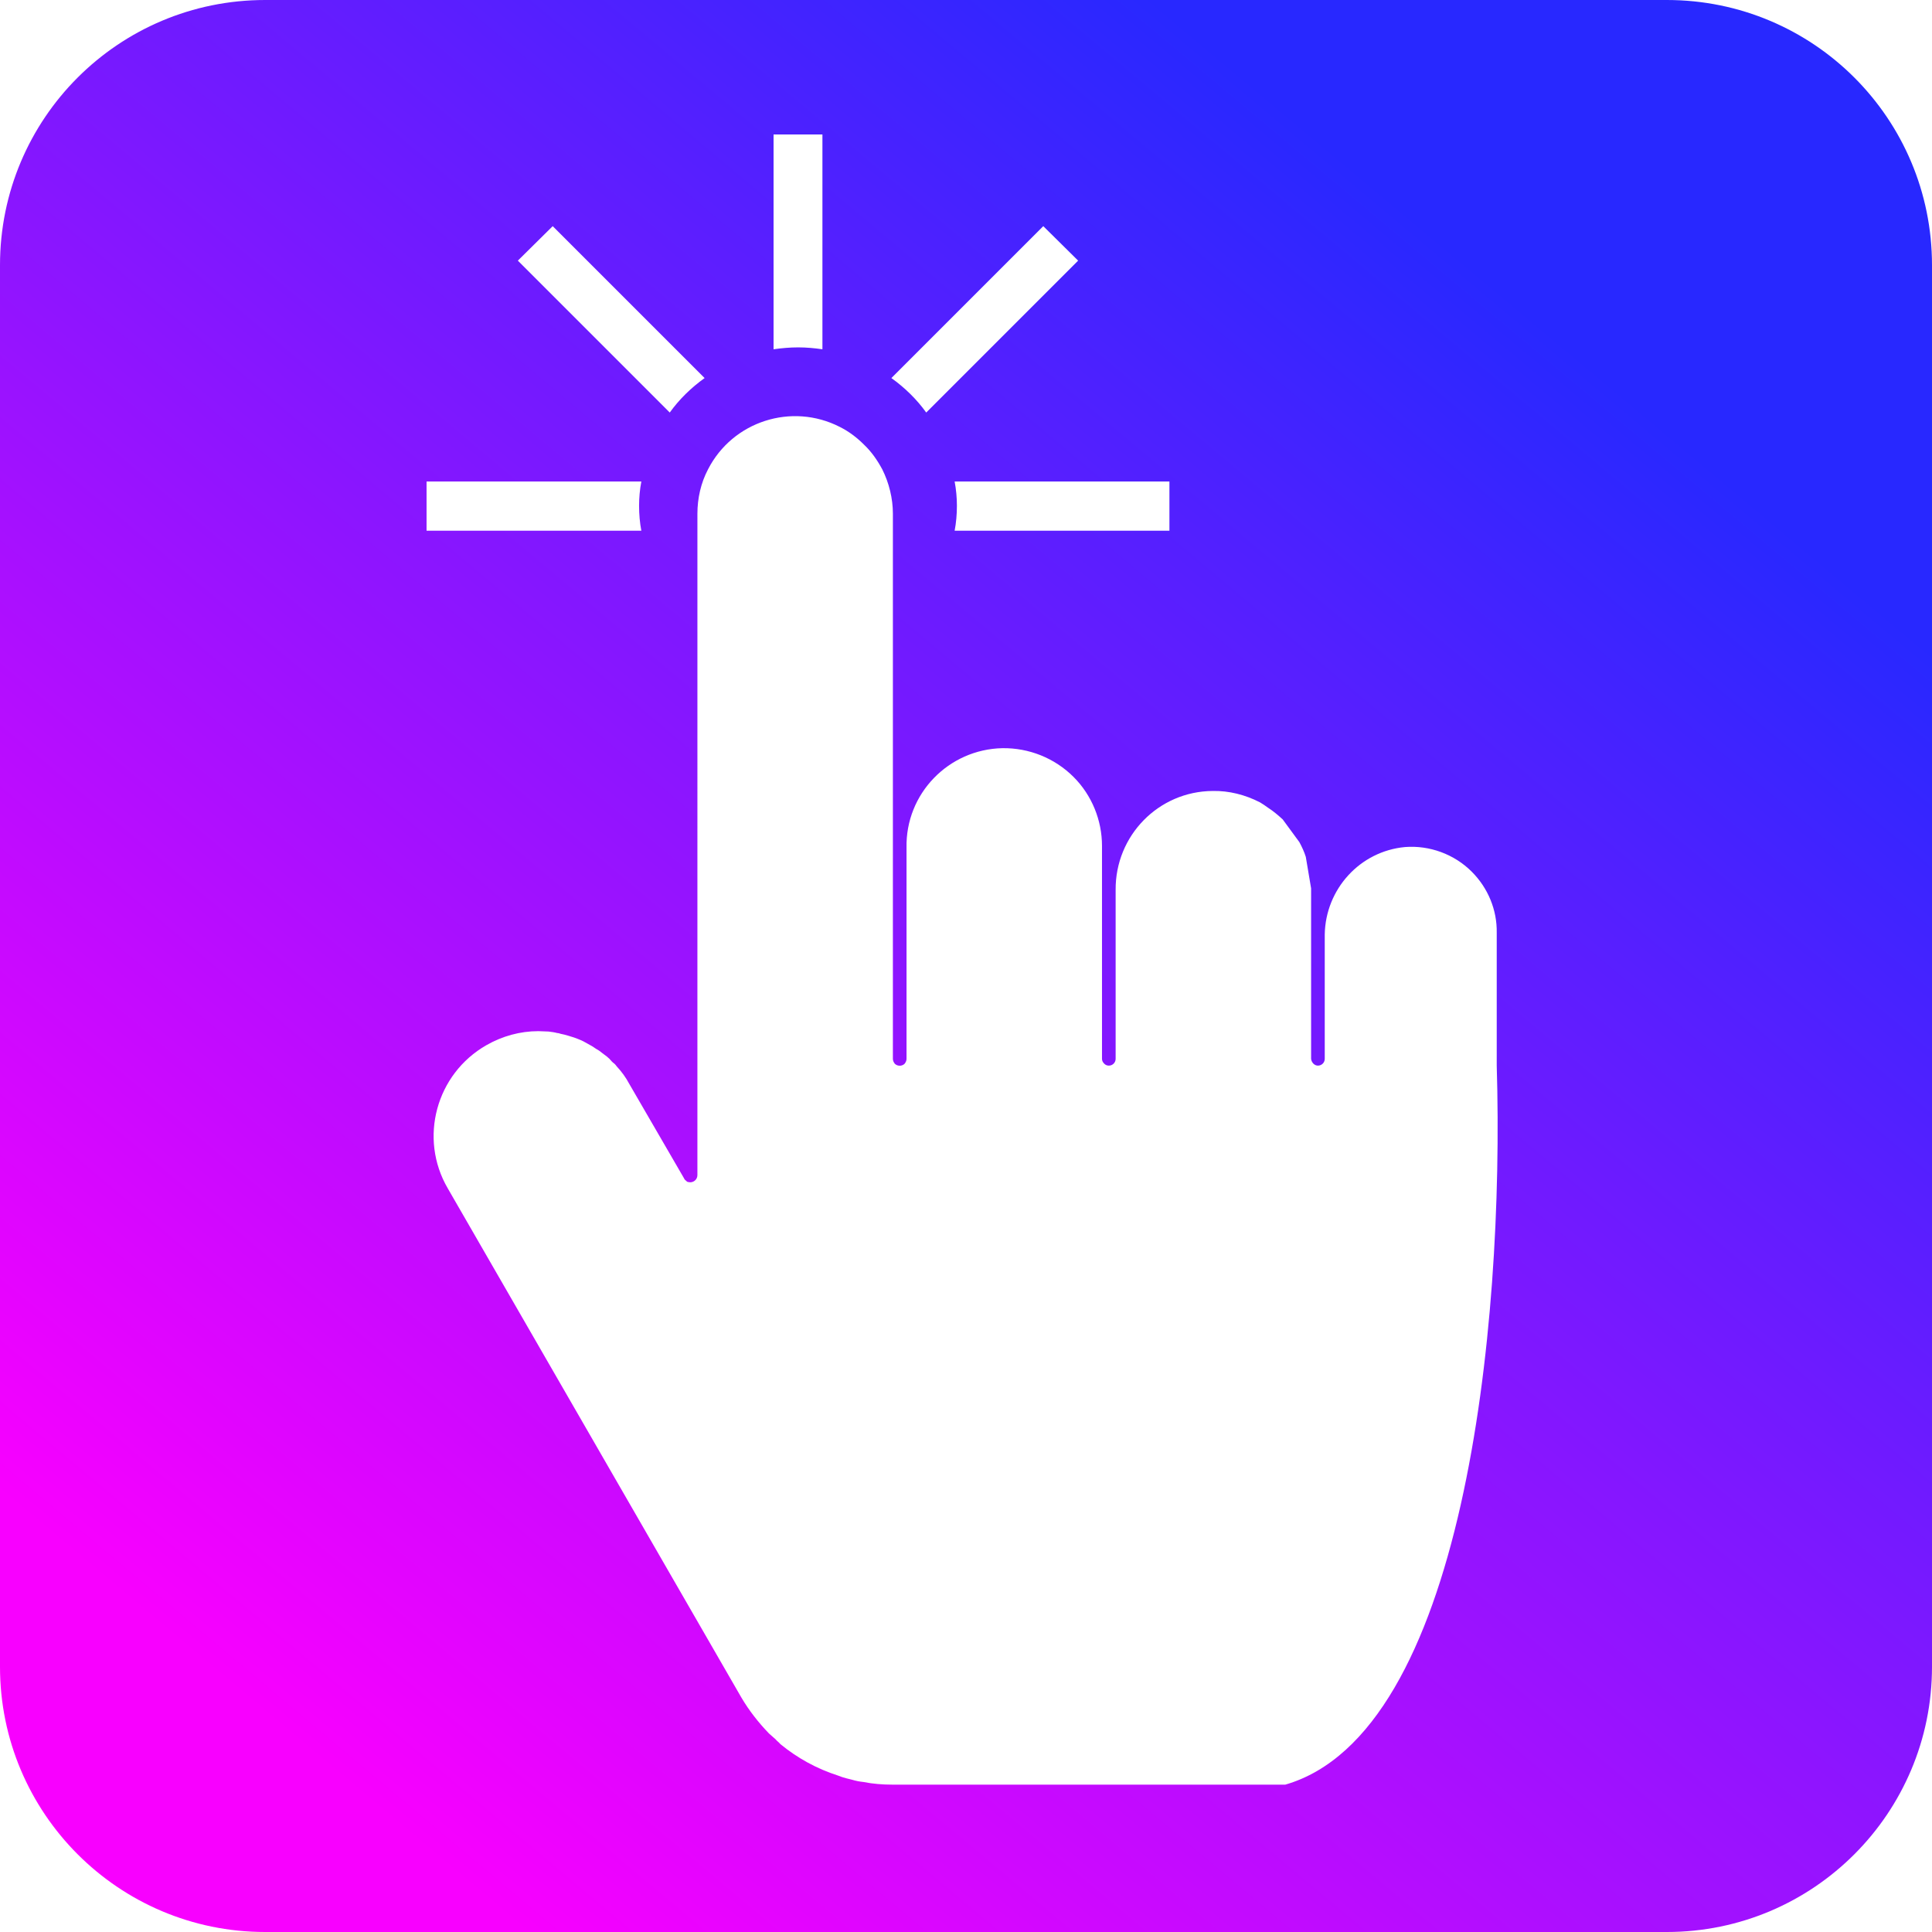
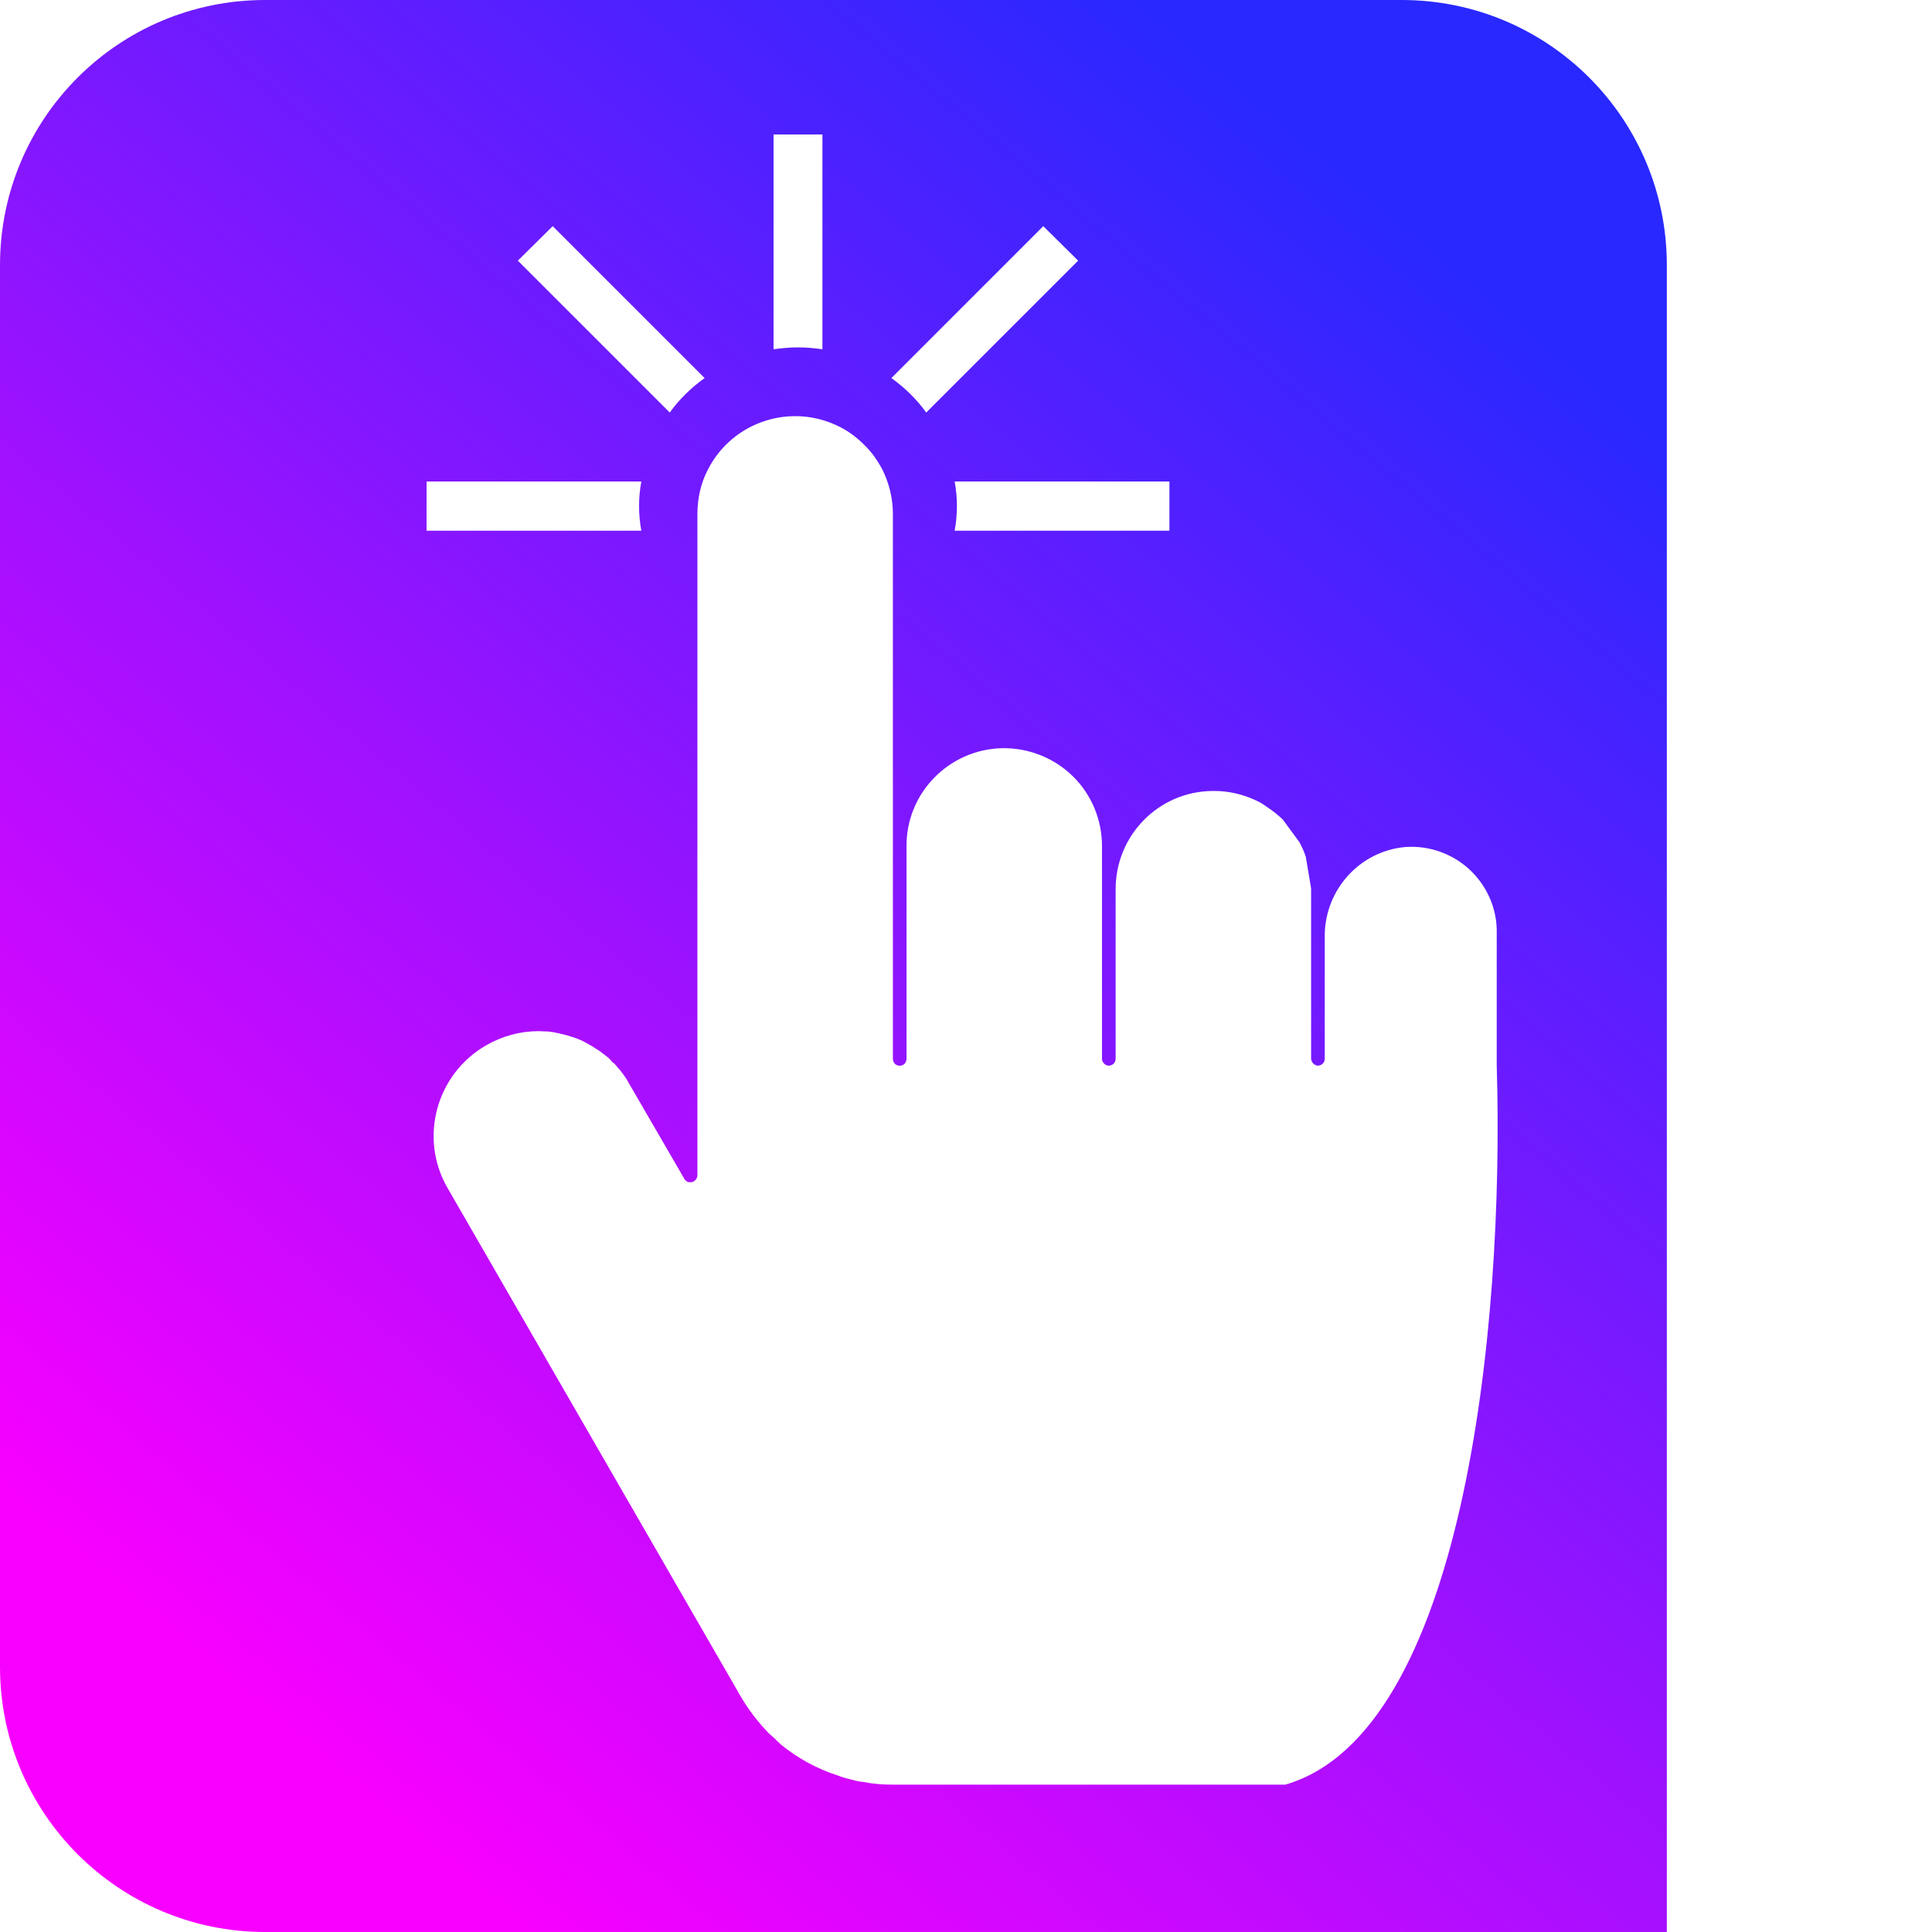
<svg xmlns="http://www.w3.org/2000/svg" id="Layer_1" viewBox="0 0 51 51">
  <defs>
    <style>.cls-1{fill:url(#linear-gradient);}</style>
    <linearGradient id="linear-gradient" x1="8.12" y1="46.23" x2="40.1" y2="8.08" gradientUnits="userSpaceOnUse">
      <stop offset="0" stop-color="#f800ff" />
      <stop offset="1" stop-color="#2828ff" />
    </linearGradient>
  </defs>
-   <path class="cls-1" d="m44,0H7C3.13,0,0,3.13,0,7v37c0,3.86,3.13,7,7,7h37c3.87,0,7-3.14,7-7V7c0-3.87-3.13-7-7-7Zm-18.8,12.71h5.67v1.3h-5.67c.04-.21.06-.43.06-.66,0-.21-.02-.43-.06-.64Zm2.34-6.74l.92.91-4.01,4.01c-.25-.35-.57-.66-.92-.91l4.01-4.01Zm-7.12-2.42h1.29v5.67c-.21-.03-.42-.05-.64-.05s-.44.02-.65.05V3.55Zm-5.83,2.42l4.01,4.01c-.35.25-.67.56-.92.91l-4.01-4.01.92-.91Zm-3.33,6.74h5.67c-.04.21-.06.43-.06.64,0,.23.02.45.06.66h-5.67v-1.3Zm22.67,34.4h-10.38c-.25,0-.51-.02-.76-.07-.1-.01-.2-.03-.3-.06l-.16-.04c-.07-.02-.14-.04-.21-.07-.56-.18-1.07-.46-1.52-.83-.04-.05-.09-.08-.13-.13-.06-.05-.11-.1-.17-.15-.28-.29-.53-.61-.73-.95l-7.75-13.44c-.77-1.32-.31-3.02,1.02-3.78.42-.24.89-.37,1.37-.37.09,0,.18.01.27.01.08.01.16.02.23.04.03,0,.06.01.09.02.06.01.13.03.2.05.1.03.2.06.29.1.08.03.15.07.22.11.08.04.16.09.23.14.06.03.11.07.16.11.04.03.08.06.12.09.05.04.09.08.13.13.02.02.04.04.07.06.02.02.04.04.06.07.13.14.24.29.33.46l1.45,2.5s.01.03.03.04c.02.02.04.04.06.05.02,0,.04.01.07.01.1,0,.19-.08.19-.19V13.56c0-.4.09-.81.28-1.17.65-1.27,2.21-1.77,3.48-1.12.24.12.45.28.64.47.2.19.35.41.48.65.18.36.28.77.28,1.17v14.39c0,.05.02.09.05.13.07.07.19.07.26,0,.03-.04.05-.08.05-.13v-5.57c-.03-1.43,1.11-2.6,2.53-2.63.7-.01,1.38.26,1.88.76.48.48.75,1.14.75,1.82v5.62c0,.05.02.09.06.13.03.03.07.05.12.05.1,0,.18-.08.18-.18v-4.46c-.01-1.43,1.13-2.6,2.56-2.61.43-.01.86.1,1.25.3.07.04.14.09.21.14.14.09.27.2.39.31l.44.6c.07.13.13.26.17.39l.14.83v4.5c.01.1.09.18.18.18.1,0,.18-.08.18-.18v-3.28c.02-1.2.93-2.2,2.12-2.31.65-.05,1.3.19,1.76.65h0c.43.43.67,1.01.66,1.61v3.51c.21,6.99-.89,17.62-5.58,18.98Z" />
+   <path class="cls-1" d="m44,0H7C3.13,0,0,3.13,0,7v37c0,3.86,3.13,7,7,7h37V7c0-3.87-3.13-7-7-7Zm-18.8,12.71h5.67v1.3h-5.67c.04-.21.06-.43.06-.66,0-.21-.02-.43-.06-.64Zm2.34-6.74l.92.91-4.01,4.01c-.25-.35-.57-.66-.92-.91l4.01-4.01Zm-7.12-2.42h1.29v5.67c-.21-.03-.42-.05-.64-.05s-.44.02-.65.05V3.55Zm-5.83,2.42l4.01,4.01c-.35.25-.67.56-.92.91l-4.01-4.01.92-.91Zm-3.33,6.74h5.67c-.04.21-.06.43-.06.64,0,.23.02.45.06.66h-5.67v-1.3Zm22.67,34.4h-10.38c-.25,0-.51-.02-.76-.07-.1-.01-.2-.03-.3-.06l-.16-.04c-.07-.02-.14-.04-.21-.07-.56-.18-1.07-.46-1.52-.83-.04-.05-.09-.08-.13-.13-.06-.05-.11-.1-.17-.15-.28-.29-.53-.61-.73-.95l-7.75-13.44c-.77-1.32-.31-3.02,1.02-3.78.42-.24.89-.37,1.37-.37.09,0,.18.01.27.01.08.01.16.02.23.04.03,0,.06.01.09.02.06.01.13.03.2.05.1.03.2.06.29.1.08.03.15.07.22.11.08.04.16.09.23.14.06.03.11.07.16.11.04.03.08.06.12.09.05.04.09.08.13.13.02.02.04.04.07.06.02.02.04.04.06.07.13.14.24.29.33.46l1.45,2.5s.01.03.03.04c.02.02.04.04.06.05.02,0,.04.01.07.01.1,0,.19-.08.19-.19V13.56c0-.4.09-.81.28-1.17.65-1.27,2.21-1.77,3.48-1.12.24.12.45.28.64.47.2.19.35.41.48.65.18.36.28.77.28,1.17v14.39c0,.05.02.09.05.13.07.07.19.07.26,0,.03-.04.05-.08.05-.13v-5.57c-.03-1.43,1.11-2.6,2.53-2.63.7-.01,1.38.26,1.88.76.48.48.75,1.14.75,1.82v5.62c0,.05.02.09.06.13.03.03.07.05.12.05.1,0,.18-.08.18-.18v-4.46c-.01-1.43,1.13-2.6,2.56-2.61.43-.01.86.1,1.25.3.07.04.14.09.21.14.14.09.27.2.39.31l.44.6c.07.13.13.26.17.39l.14.83v4.5c.01.1.09.18.18.18.1,0,.18-.08.18-.18v-3.28c.02-1.2.93-2.2,2.12-2.31.65-.05,1.3.19,1.76.65h0c.43.43.67,1.01.66,1.61v3.51c.21,6.99-.89,17.62-5.58,18.98Z" />
</svg>